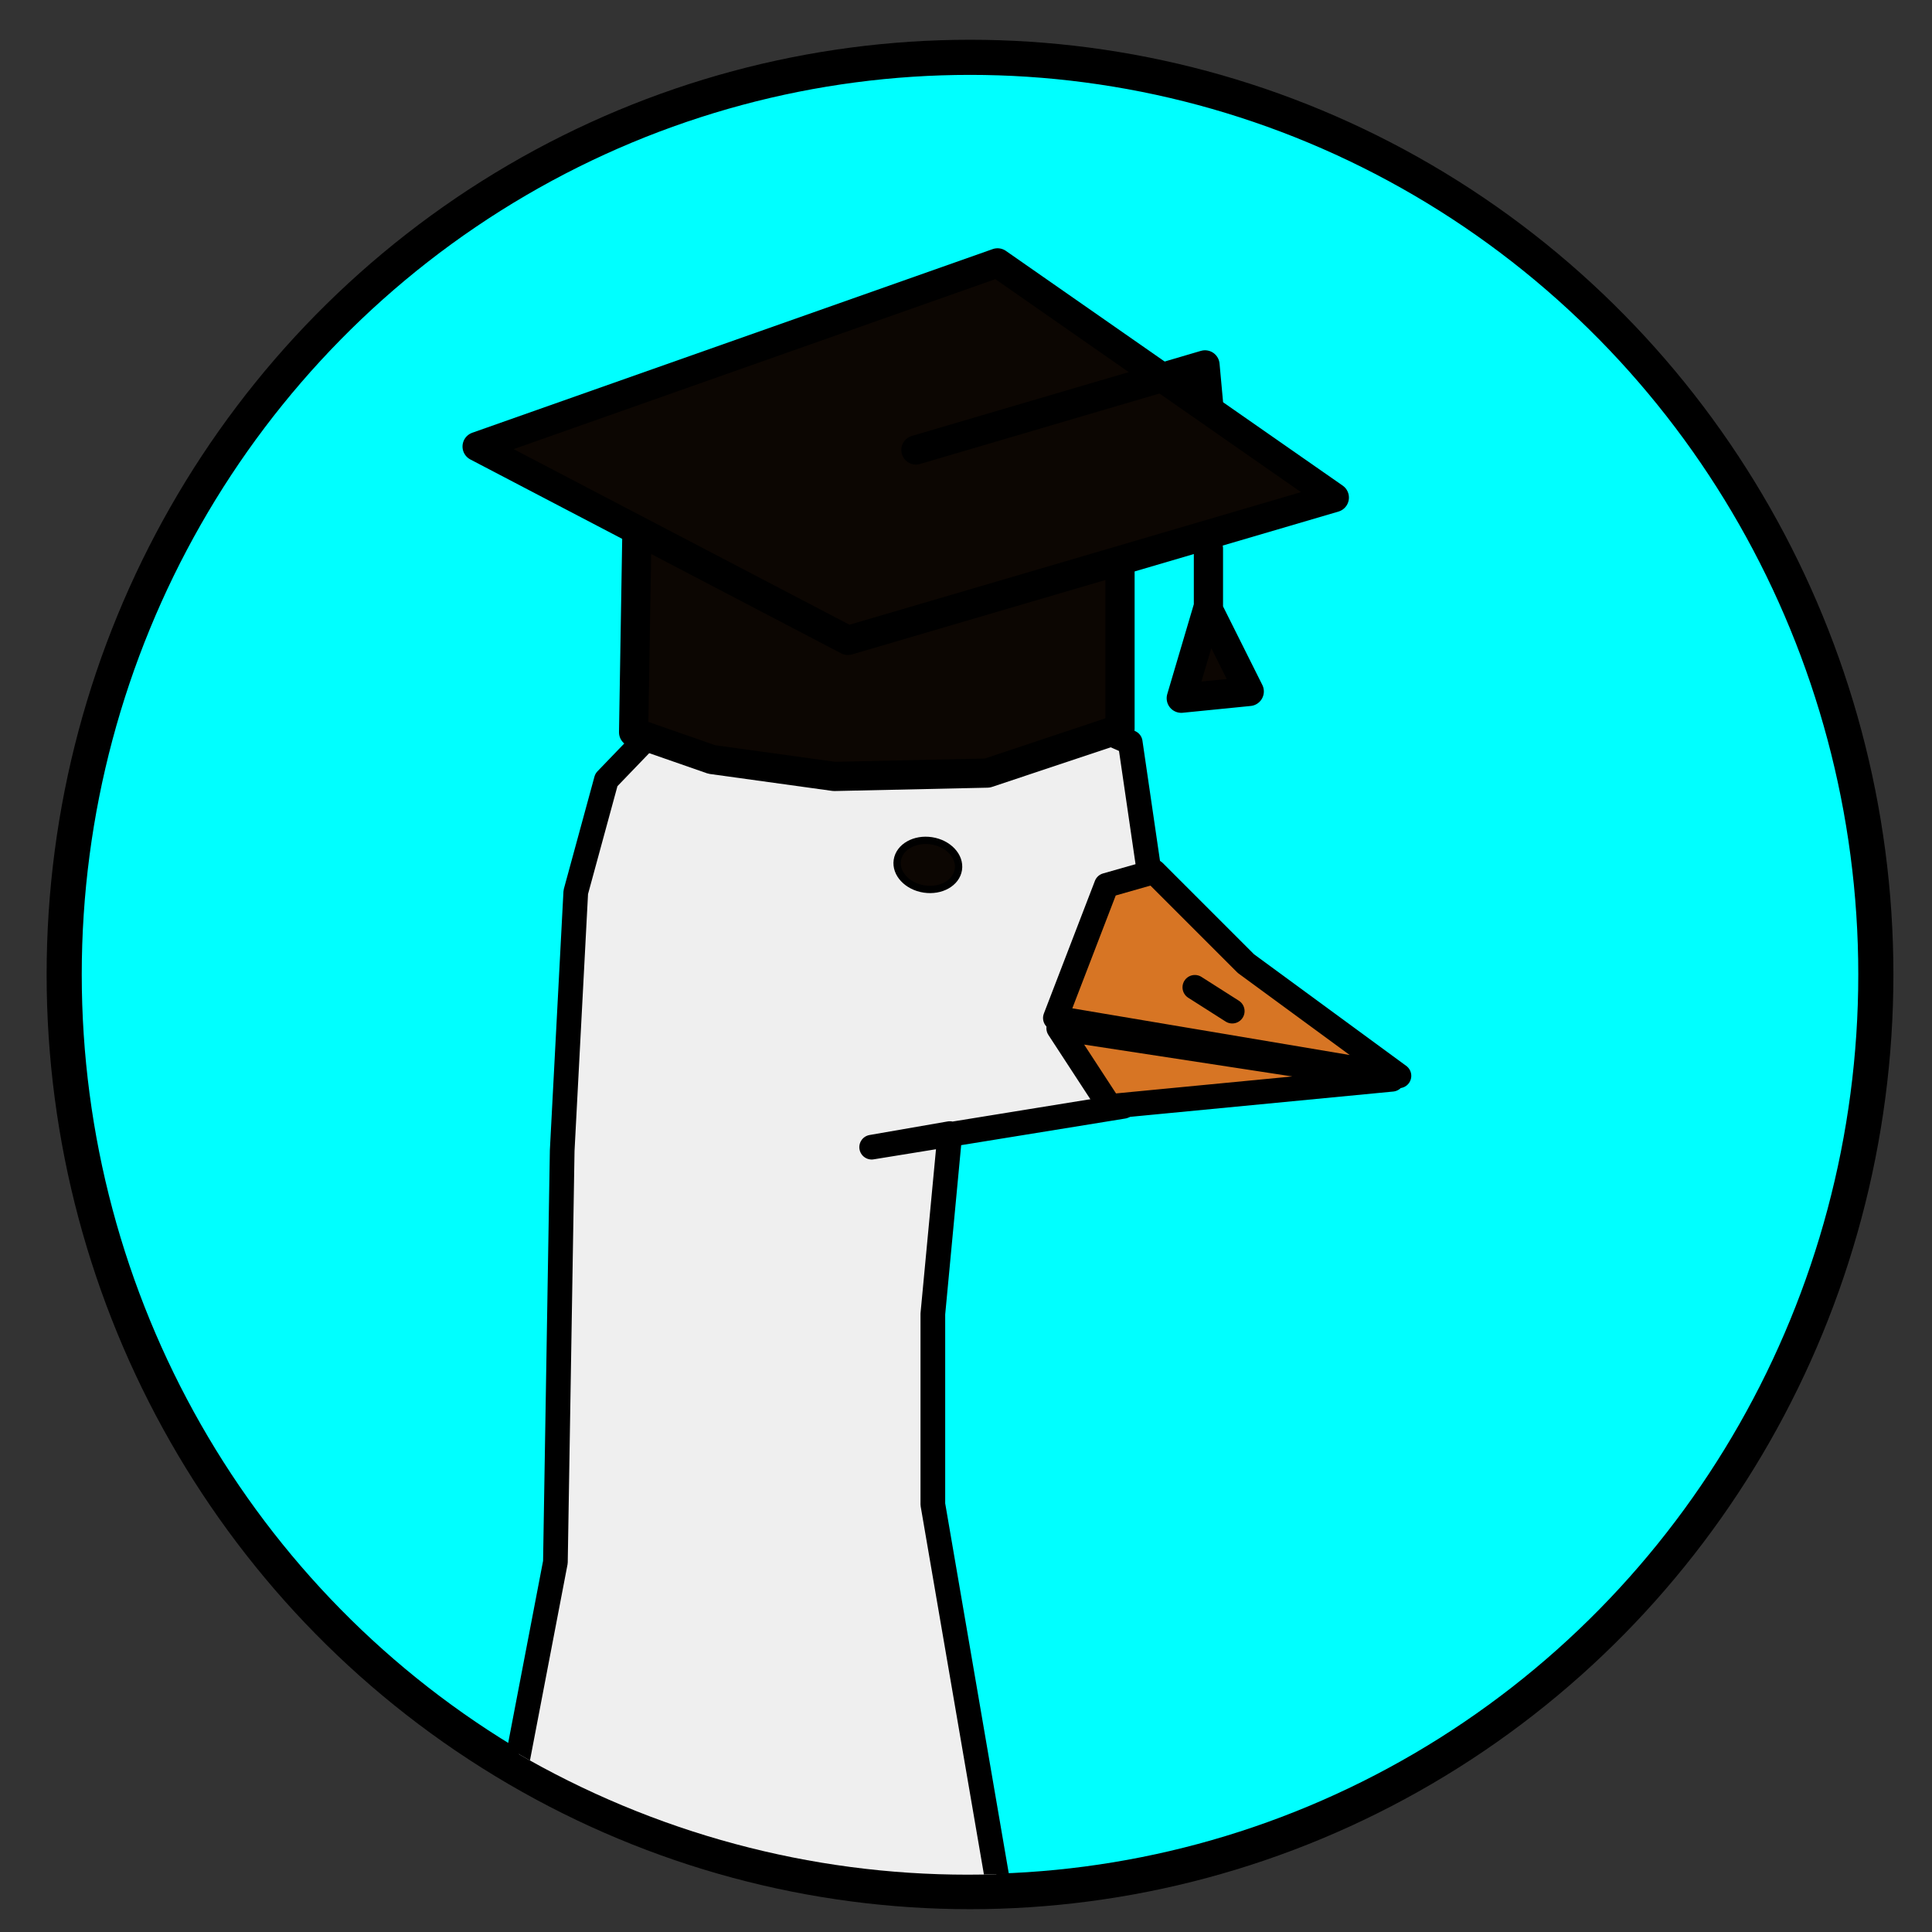
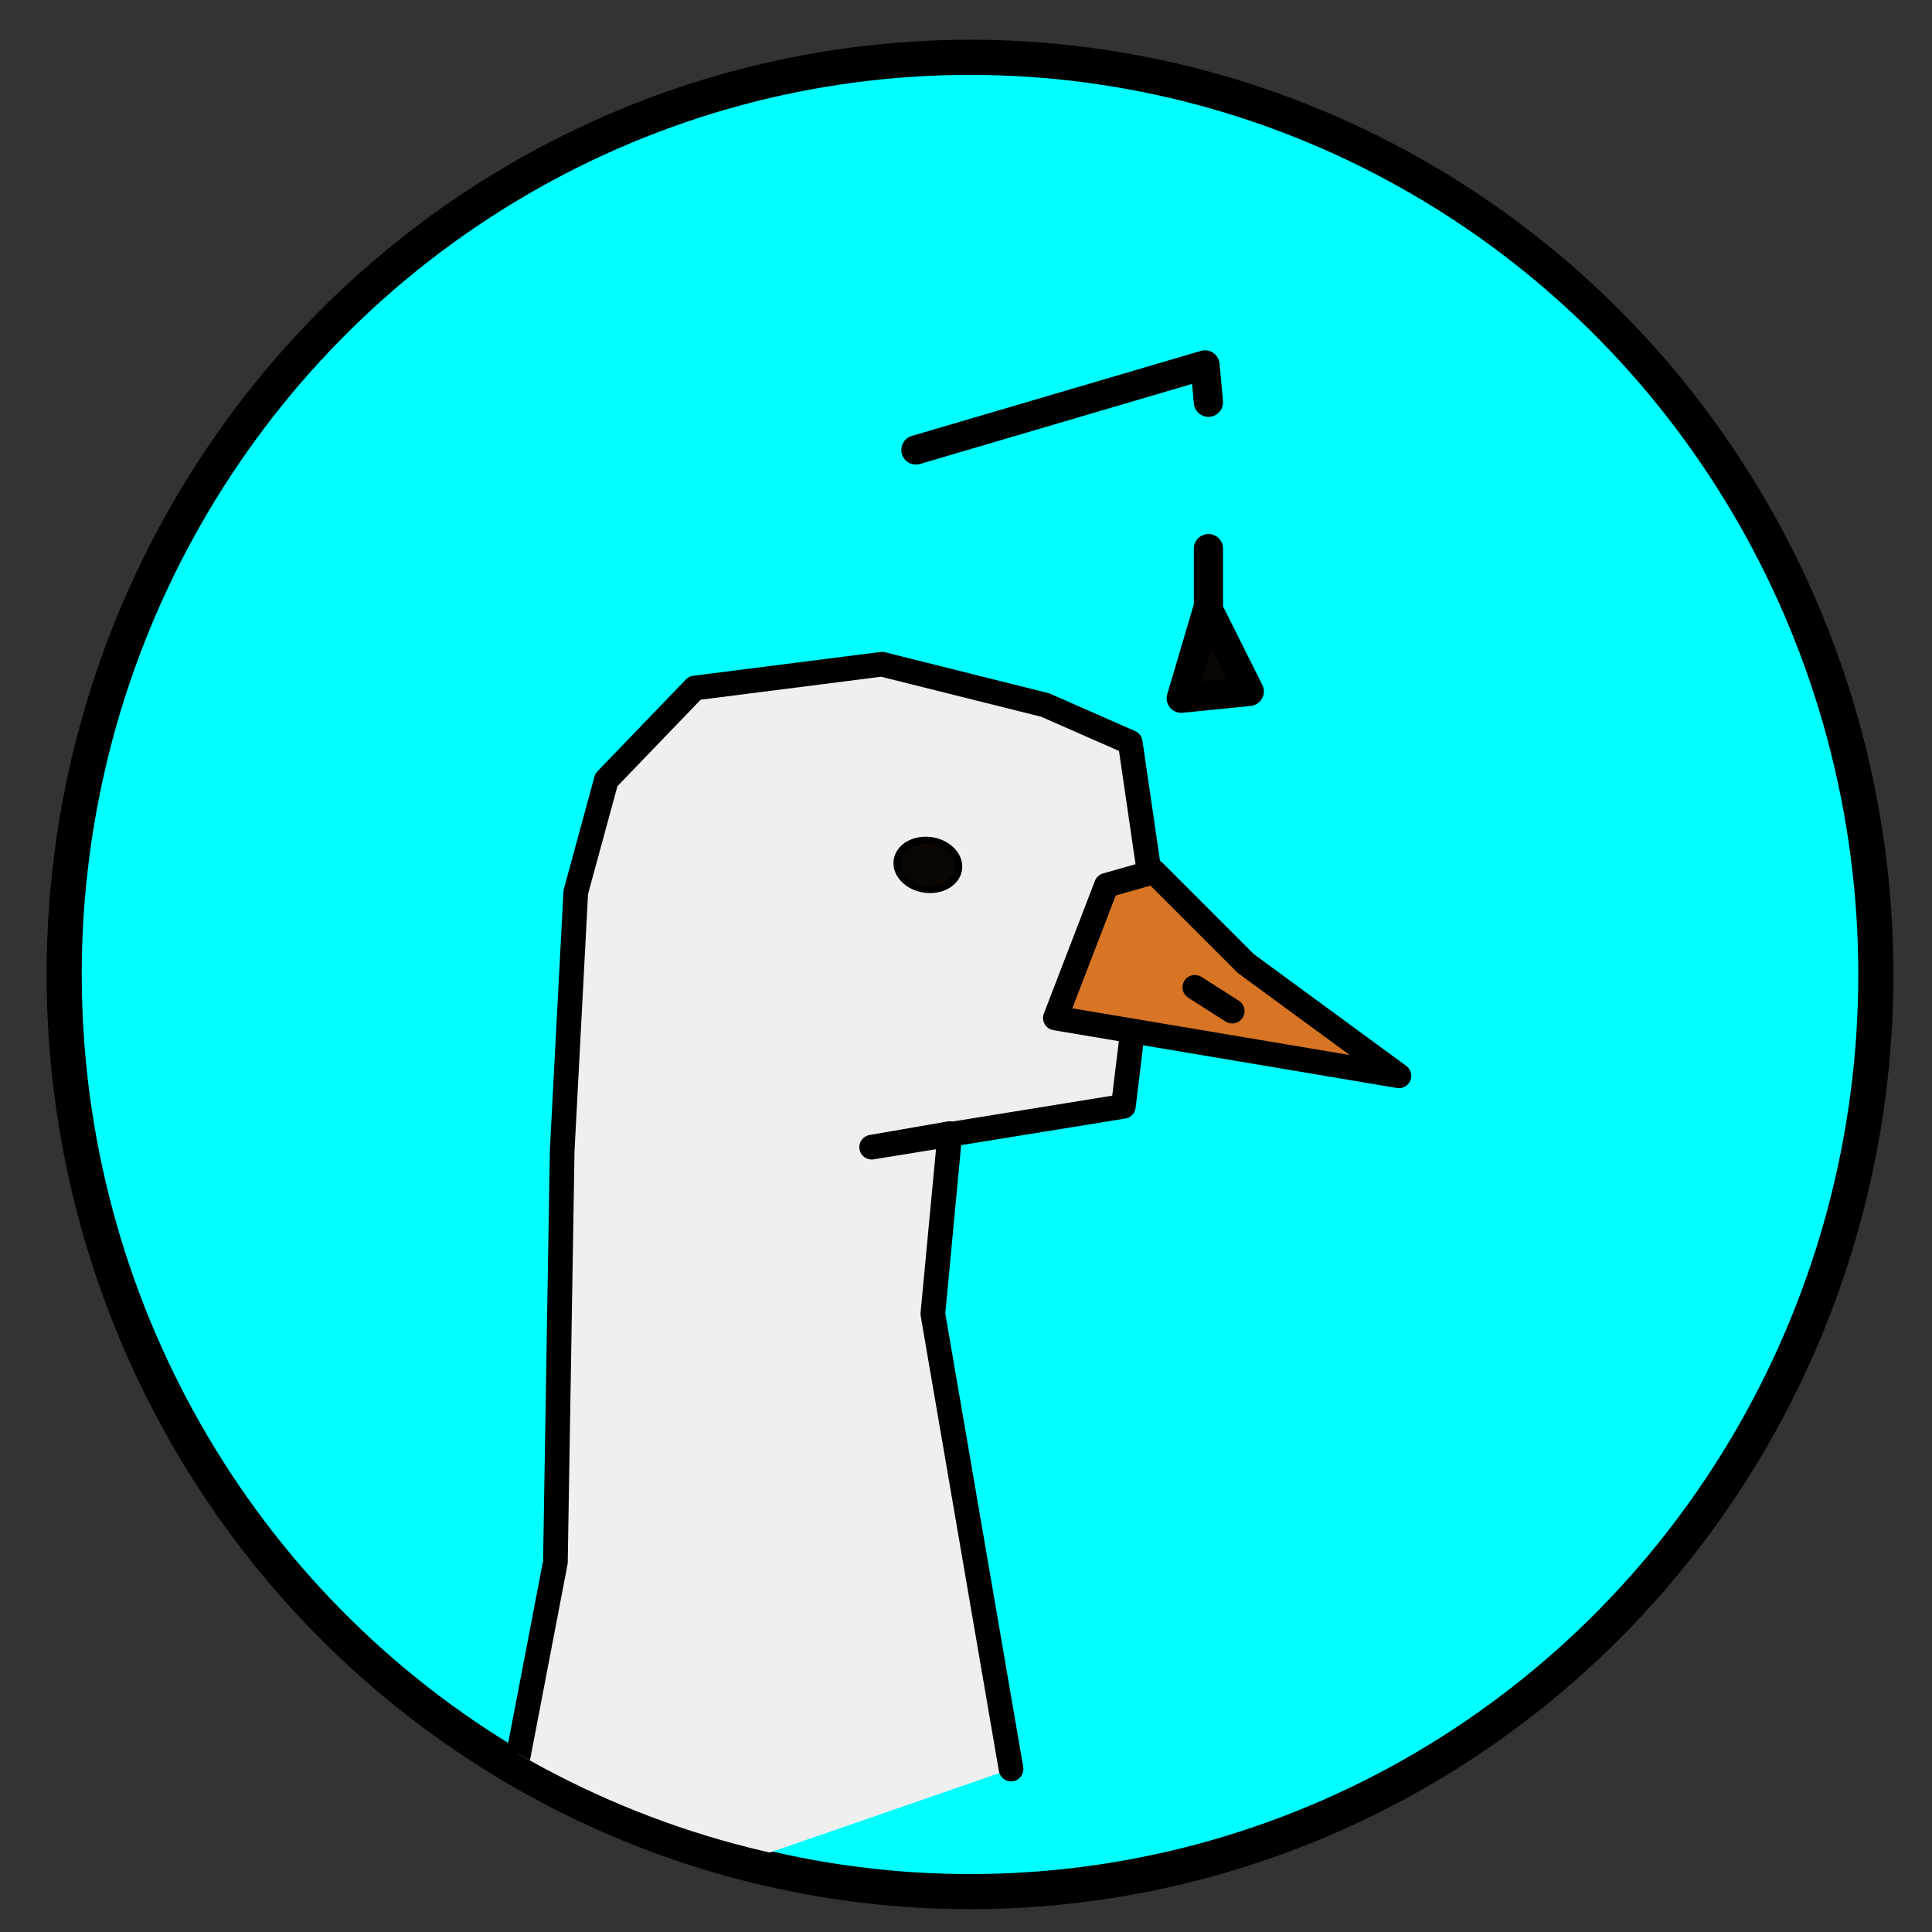
<svg xmlns="http://www.w3.org/2000/svg" xmlns:ns1="http://www.inkscape.org/namespaces/inkscape" xmlns:ns2="http://sodipodi.sourceforge.net/DTD/sodipodi-0.dtd" width="100" height="100" viewBox="0 0 26.458 26.458" version="1.1" id="svg5" ns1:version="1.2.2 (b0a84865, 2022-12-01)" ns2:docname="gradgoose-circle-bg.svg" ns1:export-filename="gradgoose.png" ns1:export-xdpi="384" ns1:export-ydpi="384">
  <rect x="0" y="0" width="26.458" height="26.458" fill="#333333" stroke="none" />
  <ns2:namedview id="namedview7" pagecolor="#ffffff" bordercolor="#000000" borderopacity="0.25" ns1:showpageshadow="2" ns1:pageopacity="0.0" ns1:pagecheckerboard="0" ns1:deskcolor="#d1d1d1" ns1:document-units="px" showgrid="false" ns1:zoom="5.6800786" ns1:cx="53.784467" ns1:cy="50.263389" ns1:window-width="1390" ns1:window-height="949" ns1:window-x="0" ns1:window-y="25" ns1:window-maximized="0" ns1:current-layer="layer1" />
  <defs id="defs2">
    <clipPath clipPathUnits="userSpaceOnUse" id="clipPath3241">
      <ellipse style="fill:#00ffff;fill-opacity:1;stroke:#000000;stroke-width:0.481;stroke-linecap:round;stroke-linejoin:round" id="ellipse3243" cx="13.252" cy="13.113" rx="12.405" ry="12.56" />
    </clipPath>
  </defs>
  <g ns1:label="Layer 1" ns1:groupmode="layer" id="layer1">
    <ellipse style="fill:#00ffff;fill-opacity:1;stroke:#000000;stroke-width:0.481;stroke-linecap:round;stroke-linejoin:round" id="path447" cx="13.284" cy="13.345" rx="12.405" ry="12.56" />
    <g id="g3202" clip-path="url(#clipPath3241)">
-       <path style="fill:#efefef;fill-opacity:1;stroke:#000000;stroke-width:0.338;stroke-linecap:round;stroke-linejoin:round;stroke-dasharray:none;stroke-opacity:1" d="m 6.581,26.741 1.025,-5.348 0.093,-5.636 0.186,-3.54 0.419,-1.537 1.211,-1.258 2.562,-0.326 2.236,0.559 1.165,0.512 0.279,1.91 -0.373,3.074 -3.447,0.559 1.071,-0.186 -0.233,2.469 v 2.609 l 1.071,6.233" id="path357" ns2:nodetypes="cccccccccccccccc" />
-       <path style="fill:#d77524;fill-opacity:1;stroke:#000000;stroke-width:0.338;stroke-linecap:round;stroke-linejoin:round;stroke-dasharray:none;stroke-opacity:1" d="m 15.198,15.152 -0.699,-1.071 4.565,0.699 z" id="path2695" />
+       <path style="fill:#efefef;fill-opacity:1;stroke:#000000;stroke-width:0.338;stroke-linecap:round;stroke-linejoin:round;stroke-dasharray:none;stroke-opacity:1" d="m 6.581,26.741 1.025,-5.348 0.093,-5.636 0.186,-3.54 0.419,-1.537 1.211,-1.258 2.562,-0.326 2.236,0.559 1.165,0.512 0.279,1.91 -0.373,3.074 -3.447,0.559 1.071,-0.186 -0.233,2.469 l 1.071,6.233" id="path357" ns2:nodetypes="cccccccccccccccc" />
      <path style="fill:#d77524;fill-opacity:1;stroke:#000000;stroke-width:0.338;stroke-linecap:round;stroke-linejoin:round;stroke-dasharray:none;stroke-opacity:1" d="m 14.453,13.941 0.699,-1.817 0.652,-0.186 1.258,1.258 2.096,1.537 z" id="path3885" ns2:nodetypes="cccccc" />
      <path style="fill:#d77524;fill-opacity:1;stroke:#000000;stroke-width:0.338;stroke-linecap:round;stroke-linejoin:round;stroke-dasharray:none;stroke-opacity:1" d="m 16.363,13.521 0.512,0.326" id="path3936" />
      <ellipse style="fill:#0c0602;fill-opacity:1;stroke:#000000;stroke-width:0.1;stroke-linecap:round;stroke-linejoin:round;stroke-dasharray:none;stroke-opacity:1" id="path3990" ry="0.334" rx="0.423" cy="9.792" cx="14.348" transform="rotate(8.677)" />
-       <path style="fill:#0c0602;fill-opacity:1;stroke:#000000;stroke-width:0.4;stroke-linecap:round;stroke-linejoin:round;stroke-dasharray:none;stroke-opacity:1" d="M 15.338,9.981 13.521,10.587 11.425,10.633 9.748,10.401 8.677,10.028 8.724,7.186 15.338,7 Z" id="path5400" />
-       <path style="fill:#0c0602;fill-opacity:1;stroke:#000000;stroke-width:0.4;stroke-linecap:round;stroke-linejoin:round;stroke-dasharray:none;stroke-opacity:1" d="M 18.273,6.814 11.612,8.77 6.534,6.115 13.661,3.6 Z" id="path5402" />
      <path style="fill:none;fill-opacity:1;stroke:#000000;stroke-width:0.4;stroke-linecap:round;stroke-linejoin:round;stroke-dasharray:none;stroke-opacity:1" d="m 12.543,6.162 3.959,-1.165 0.047,0.512" id="path6132" ns2:nodetypes="ccc" />
      <path style="fill:#0c0602;fill-opacity:1;stroke:#000000;stroke-width:0.4;stroke-linecap:round;stroke-linejoin:round;stroke-dasharray:none;stroke-opacity:1" d="M 16.549,7.513 V 8.304 L 16.177,9.562 17.108,9.469 16.549,8.351" id="path6134" />
    </g>
  </g>
</svg>